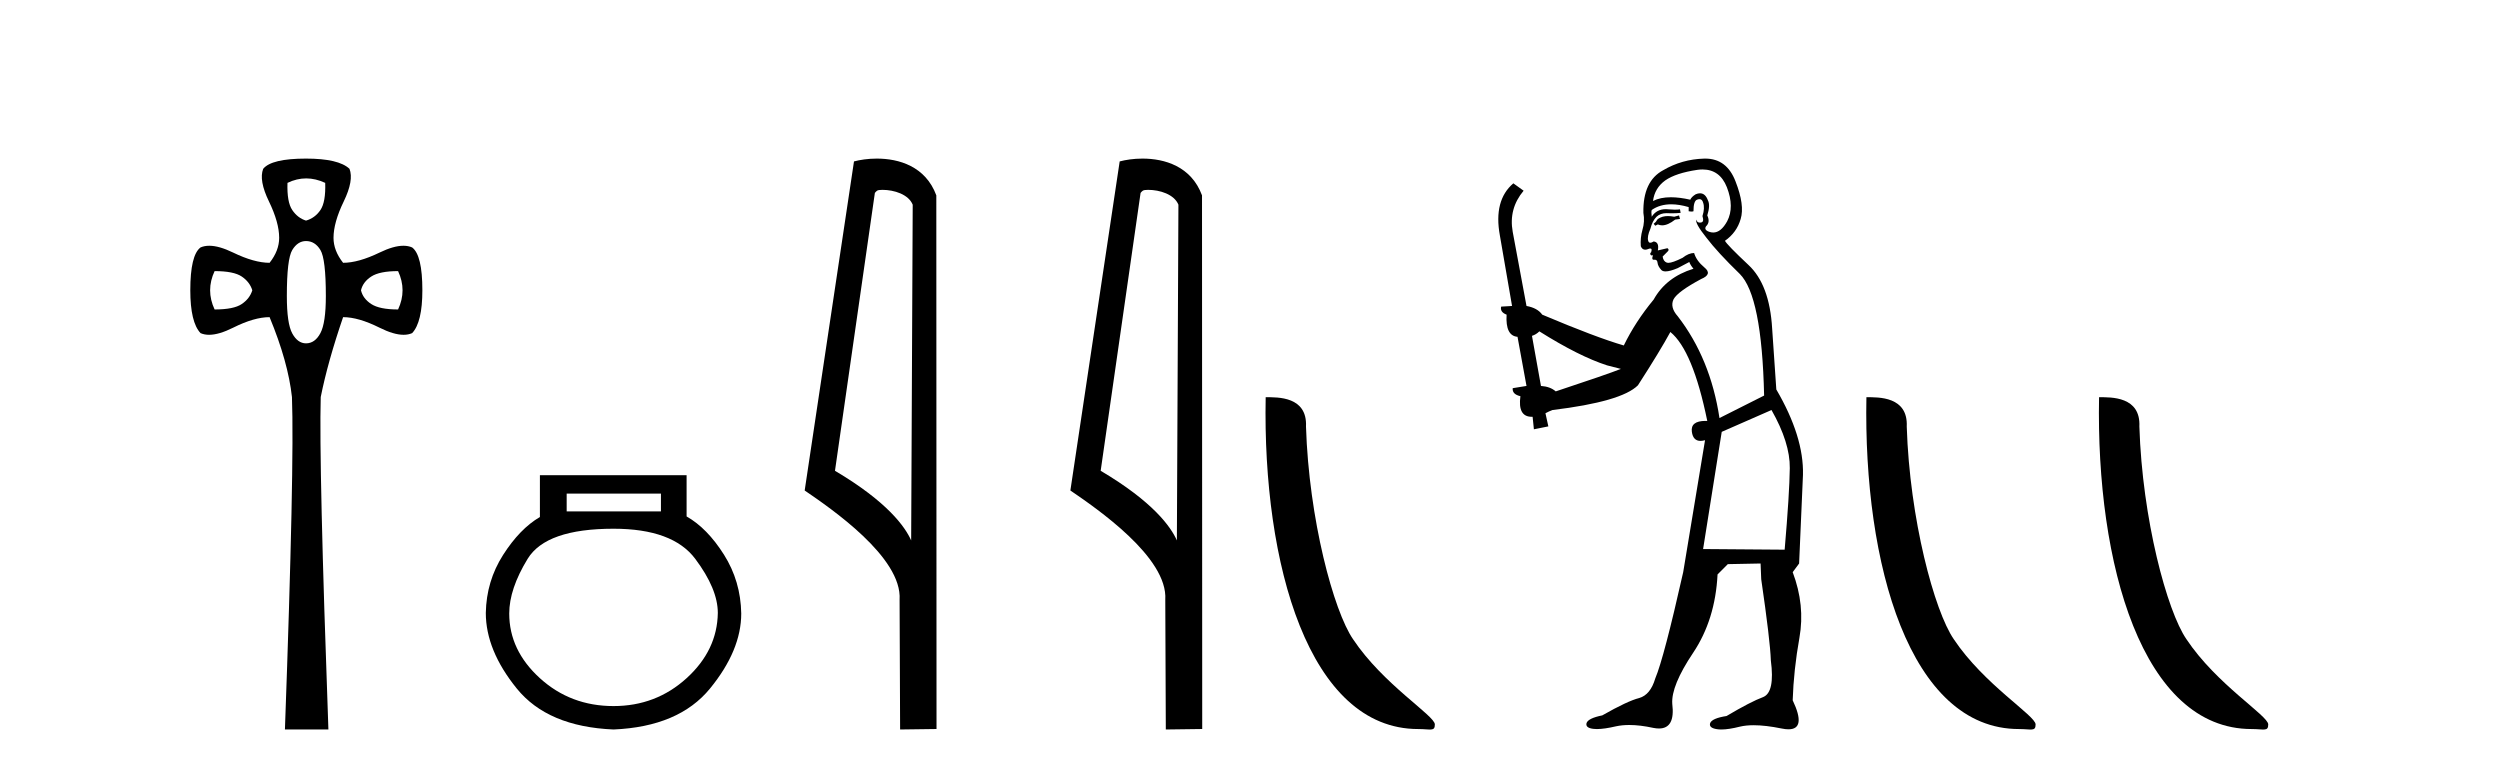
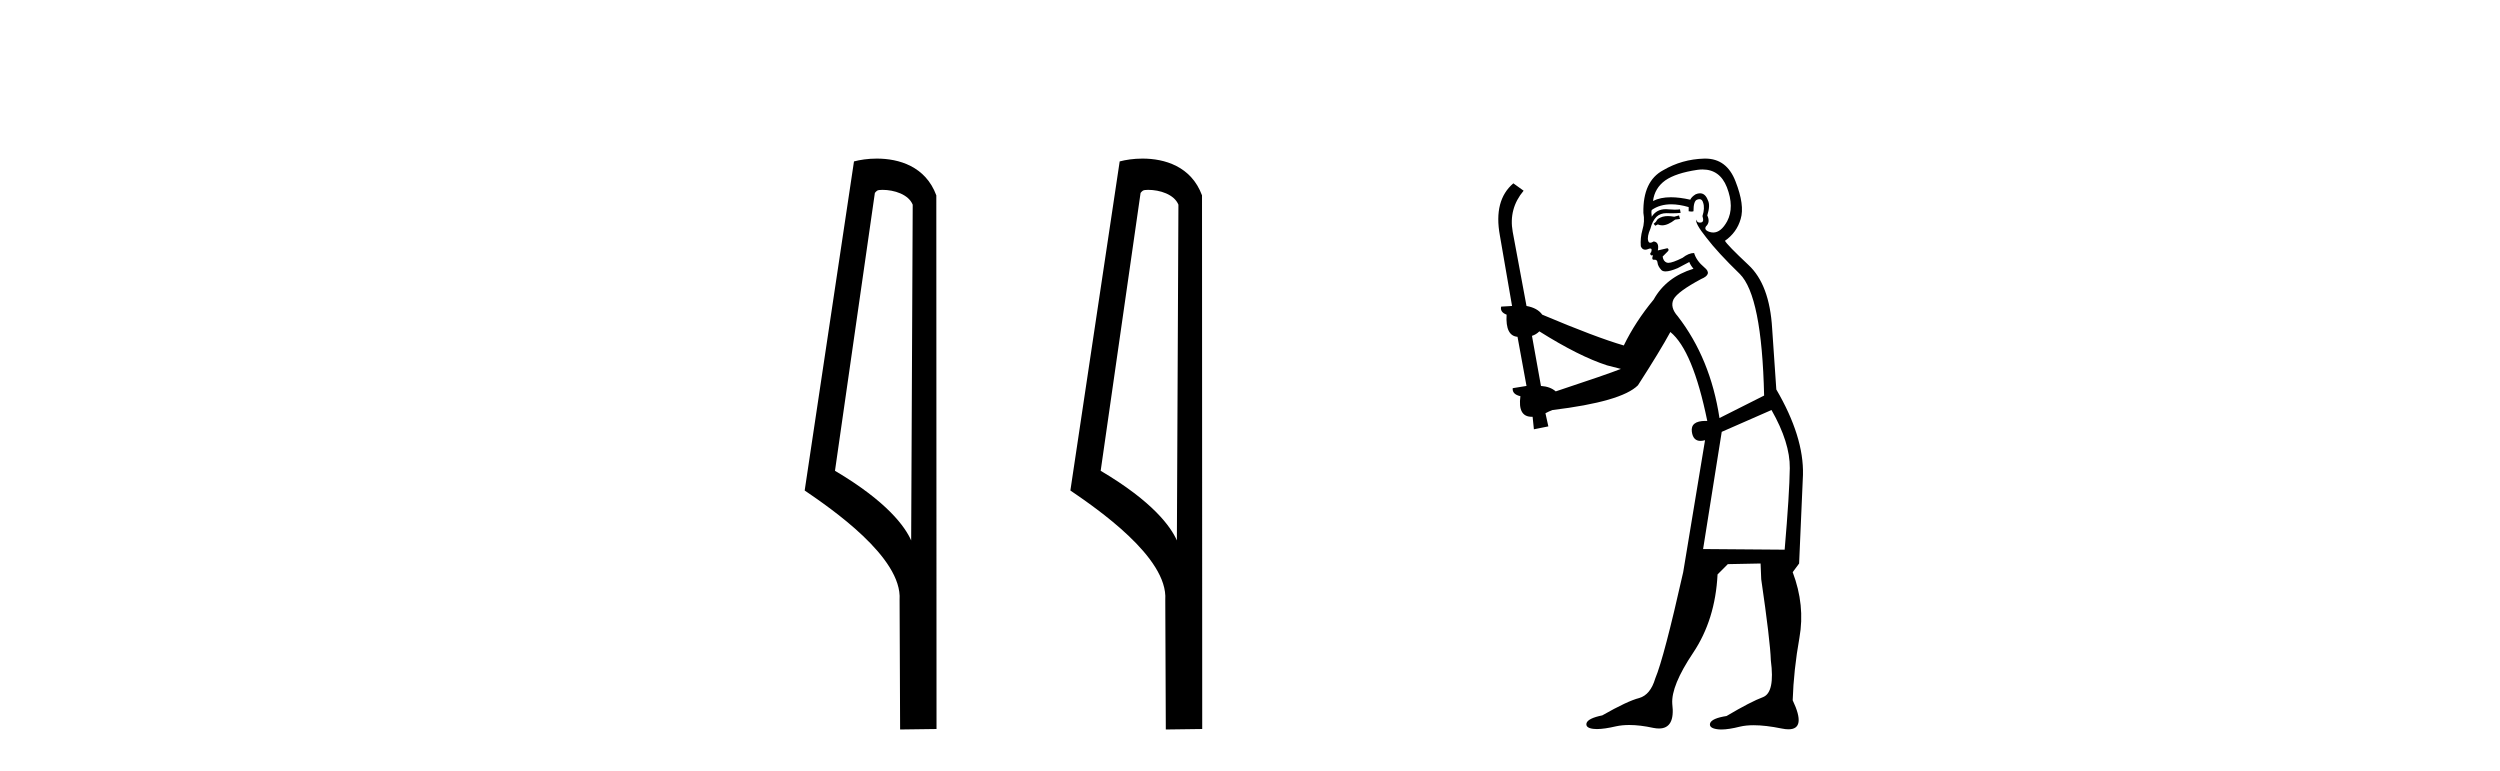
<svg xmlns="http://www.w3.org/2000/svg" width="133.0" height="41.0">
-   <path d="M 16.289 9.491 Q 16.79 9.491 17.301 9.729 Q 17.335 10.75 17.046 11.175 Q 16.756 11.6 16.28 11.736 Q 15.838 11.6 15.549 11.175 Q 15.26 10.75 15.294 9.729 Q 15.787 9.491 16.289 9.491 ZM 11.417 14.423 Q 12.437 14.423 12.862 14.712 Q 13.287 15.001 13.423 15.443 Q 13.287 15.885 12.862 16.174 Q 12.437 16.464 11.417 16.464 Q 10.94 15.443 11.417 14.423 ZM 21.178 14.423 Q 21.654 15.443 21.178 16.464 Q 20.192 16.464 19.75 16.174 Q 19.307 15.885 19.205 15.443 Q 19.307 15.001 19.75 14.712 Q 20.192 14.423 21.178 14.423 ZM 16.28 12.824 Q 16.756 12.824 17.046 13.3 Q 17.335 13.777 17.335 15.749 Q 17.335 17.178 17.046 17.722 Q 16.756 18.266 16.28 18.266 Q 15.838 18.266 15.549 17.739 Q 15.26 17.212 15.26 15.749 Q 15.26 13.777 15.549 13.3 Q 15.838 12.824 16.28 12.824 ZM 16.28 8.437 Q 14.444 8.437 14.002 8.981 Q 13.763 9.593 14.308 10.716 Q 14.852 11.838 14.852 12.654 Q 14.852 13.335 14.342 13.981 Q 13.525 13.981 12.403 13.437 Q 11.655 13.074 11.133 13.074 Q 10.872 13.074 10.668 13.164 Q 10.124 13.573 10.124 15.443 Q 10.124 17.144 10.668 17.722 Q 10.868 17.811 11.123 17.811 Q 11.647 17.811 12.403 17.433 Q 13.525 16.872 14.342 16.872 Q 15.328 19.253 15.532 21.123 Q 15.668 24.694 15.158 38.809 L 17.471 38.809 Q 16.961 24.66 17.063 21.123 Q 17.437 19.253 18.253 16.872 Q 19.069 16.872 20.192 17.433 Q 20.948 17.811 21.472 17.811 Q 21.726 17.811 21.926 17.722 Q 22.47 17.144 22.47 15.443 Q 22.47 13.573 21.926 13.164 Q 21.722 13.074 21.461 13.074 Q 20.94 13.074 20.192 13.437 Q 19.069 13.981 18.253 13.981 Q 17.743 13.335 17.743 12.654 Q 17.743 11.838 18.287 10.716 Q 18.831 9.593 18.593 8.981 Q 18.015 8.437 16.28 8.437 Z" style="fill:#000000;stroke:none" />
-   <path d="M 35.162 26.259 L 35.162 27.208 L 30.147 27.208 L 30.147 26.259 ZM 32.64 28.128 Q 35.785 28.128 36.987 29.73 Q 38.188 31.332 38.188 32.608 Q 38.159 34.596 36.527 36.08 Q 34.895 37.563 32.64 37.563 Q 30.355 37.563 28.723 36.08 Q 27.091 34.596 27.091 32.638 Q 27.091 31.332 28.07 29.73 Q 29.05 28.128 32.64 28.128 ZM 28.723 25.279 L 28.723 27.505 Q 27.655 28.128 26.765 29.522 Q 25.875 30.917 25.845 32.608 Q 25.845 34.596 27.492 36.629 Q 29.139 38.661 32.64 38.809 Q 36.111 38.661 37.773 36.629 Q 39.434 34.596 39.434 32.638 Q 39.405 30.917 38.515 29.508 Q 37.624 28.098 36.527 27.475 L 36.527 25.279 Z" style="fill:#000000;stroke:none" />
  <path d="M 46.944 10.1 C 47.569 10.1 48.333 10.34 48.556 10.89 L 48.474 28.751 L 48.474 28.751 C 48.157 28.034 47.216 26.699 44.421 25.046 L 46.543 10.263 C 46.643 10.157 46.64 10.1 46.944 10.1 ZM 48.474 28.751 L 48.474 28.751 C 48.474 28.751 48.474 28.751 48.474 28.751 L 48.474 28.751 L 48.474 28.751 ZM 46.647 8.437 C 46.169 8.437 45.738 8.505 45.432 8.588 L 42.809 26.094 C 44.197 27.044 48.01 29.648 47.858 31.91 L 47.886 38.809 L 49.823 38.783 L 49.812 10.393 C 49.236 8.837 47.805 8.437 46.647 8.437 Z" style="fill:#000000;stroke:none" />
  <path d="M 61.08 10.1 C 61.704 10.1 62.469 10.34 62.692 10.89 L 62.61 28.751 L 62.61 28.751 C 62.293 28.034 61.352 26.699 58.556 25.046 L 60.679 10.263 C 60.778 10.157 60.776 10.1 61.08 10.1 ZM 62.61 28.751 L 62.61 28.751 C 62.61 28.751 62.61 28.751 62.61 28.751 L 62.61 28.751 L 62.61 28.751 ZM 60.783 8.437 C 60.304 8.437 59.873 8.505 59.567 8.588 L 56.944 26.094 C 58.332 27.044 62.145 29.648 61.993 31.91 L 62.021 38.809 L 63.958 38.783 L 63.947 10.393 C 63.371 8.837 61.94 8.437 60.783 8.437 Z" style="fill:#000000;stroke:none" />
-   <path d="M 75.45 38.785 C 76.104 38.785 76.335 38.932 76.334 38.539 C 76.334 38.071 73.588 36.418 71.981 34.004 C 70.949 32.504 69.632 27.607 69.479 22.695 C 69.556 21.083 67.974 21.132 67.334 21.132 C 67.163 30.016 69.637 38.785 75.45 38.785 Z" style="fill:#000000;stroke:none" />
  <path d="M 89.324 11.461 L 89.068 11.53 Q 88.888 11.495 88.735 11.495 Q 88.581 11.495 88.453 11.53 Q 88.197 11.615 88.145 11.717 Q 88.094 11.82 87.975 11.905 L 88.06 12.008 L 88.197 11.94 Q 88.304 11.988 88.425 11.988 Q 88.729 11.988 89.119 11.683 L 89.375 11.649 L 89.324 11.461 ZM 90.573 9.016 Q 91.496 9.016 91.869 9.958 Q 92.279 11.017 91.886 11.769 Q 91.558 12.37 91.143 12.37 Q 91.039 12.37 90.93 12.332 Q 90.639 12.23 90.759 12.042 Q 90.998 11.82 90.827 11.461 Q 90.998 10.915 90.861 10.658 Q 90.724 10.283 90.44 10.283 Q 90.336 10.283 90.212 10.334 Q 89.99 10.47 89.922 10.624 Q 89.349 10.494 88.892 10.494 Q 88.327 10.494 87.94 10.693 Q 88.026 10.009 88.59 9.599 Q 89.153 9.206 90.298 9.036 Q 90.441 9.016 90.573 9.016 ZM 81.893 17.628 Q 84.012 18.96 85.498 19.438 L 86.232 19.626 Q 85.498 19.917 82.765 20.822 Q 82.474 20.566 81.979 20.532 L 81.501 17.867 Q 81.723 17.799 81.893 17.628 ZM 90.412 10.595 Q 90.556 10.595 90.605 10.778 Q 90.708 11.068 90.571 11.495 Q 90.674 11.82 90.486 11.837 Q 90.454 11.842 90.427 11.842 Q 90.275 11.842 90.246 11.683 L 90.246 11.683 Q 90.161 11.871 90.776 12.64 Q 91.374 13.426 92.553 14.57 Q 93.731 15.732 93.851 21.044 L 91.476 22.24 Q 90.998 19.08 89.256 16.825 Q 88.829 16.347 89.034 15.92 Q 89.256 15.51 90.503 14.843 Q 91.118 14.587 90.674 14.228 Q 90.246 13.87 90.127 13.46 Q 89.837 13.46 89.512 13.716 Q 88.976 13.984 88.754 13.984 Q 88.708 13.984 88.675 13.972 Q 88.487 13.904 88.453 13.648 L 88.709 13.391 Q 88.829 13.289 88.709 13.204 L 88.197 13.323 Q 88.282 12.879 87.975 12.845 Q 87.867 12.914 87.797 12.914 Q 87.712 12.914 87.684 12.811 Q 87.616 12.589 87.804 12.162 Q 87.906 11.752 88.128 11.53 Q 88.333 11.34 88.655 11.34 Q 88.682 11.34 88.709 11.342 Q 88.829 11.347 88.946 11.347 Q 89.182 11.347 89.409 11.325 L 89.375 11.137 Q 89.247 11.154 89.098 11.154 Q 88.948 11.154 88.777 11.137 Q 88.698 11.128 88.624 11.128 Q 88.125 11.128 87.872 11.53 Q 87.838 11.273 87.872 11.171 Q 88.304 10.869 88.908 10.869 Q 89.33 10.869 89.837 11.017 L 89.837 11.239 Q 89.913 11.256 89.977 11.256 Q 90.041 11.256 90.093 11.239 Q 90.093 10.693 90.281 10.624 Q 90.354 10.595 90.412 10.595 ZM 94.244 21.813 Q 95.234 23.555 95.217 24.905 Q 95.2 26.254 94.944 29.243 L 90.605 29.209 L 91.596 22.974 L 94.244 21.813 ZM 90.72 8.437 Q 90.688 8.437 90.656 8.438 Q 89.478 8.472 88.487 9.053 Q 87.394 9.633 87.428 11.325 Q 87.513 11.786 87.377 12.23 Q 87.257 12.657 87.291 13.101 Q 87.365 13.284 87.525 13.284 Q 87.589 13.284 87.667 13.255 Q 87.747 13.22 87.795 13.22 Q 87.911 13.22 87.838 13.426 Q 87.77 13.46 87.804 13.545 Q 87.827 13.591 87.88 13.591 Q 87.906 13.591 87.94 13.579 L 87.94 13.579 Q 87.844 13.82 87.988 13.82 Q 87.998 13.82 88.009 13.819 Q 88.023 13.817 88.036 13.817 Q 88.164 13.817 88.18 13.972 Q 88.197 14.16 88.385 14.365 Q 88.458 14.439 88.609 14.439 Q 88.841 14.439 89.256 14.263 L 89.871 13.938 Q 89.922 14.092 90.093 14.297 Q 88.641 14.741 87.975 15.937 Q 87.001 17.115 86.386 18.379 Q 84.917 17.952 82.047 16.74 Q 81.791 16.381 81.21 16.278 L 80.476 12.332 Q 80.254 11.102 81.056 10.146 L 80.51 9.753 Q 79.451 10.658 79.792 12.52 L 80.441 16.278 L 79.861 16.312 Q 79.792 16.603 80.151 16.74 Q 80.083 17.867 80.732 17.918 L 81.21 20.532 Q 80.834 20.6 80.476 20.651 Q 80.441 20.976 80.886 21.078 Q 80.736 22.173 81.488 22.173 Q 81.511 22.173 81.535 22.172 L 81.603 22.838 L 82.372 22.684 L 82.218 21.984 Q 82.406 21.881 82.594 21.813 Q 86.266 21.369 87.138 20.498 Q 88.316 18.67 88.863 17.662 Q 90.059 18.636 90.827 22.394 Q 90.78 22.392 90.735 22.392 Q 89.926 22.392 90.007 22.974 Q 90.074 23.456 90.465 23.456 Q 90.574 23.456 90.708 23.419 L 90.708 23.419 L 89.546 30.439 Q 88.521 35 88.06 36.093 Q 87.804 36.964 87.206 37.135 Q 86.591 37.289 85.241 38.058 Q 84.49 38.211 84.404 38.468 Q 84.336 38.724 84.763 38.775 Q 84.851 38.786 84.957 38.786 Q 85.345 38.786 85.976 38.639 Q 86.297 38.57 86.678 38.57 Q 87.25 38.57 87.957 38.724 Q 88.12 38.756 88.257 38.756 Q 89.128 38.756 88.965 37.443 Q 88.897 36.486 90.076 34.727 Q 91.254 32.967 91.374 30.559 L 91.92 30.012 L 93.663 29.978 L 93.697 30.815 Q 94.175 34.095 94.209 35.137 Q 94.432 36.828 93.8 37.084 Q 93.15 37.323 91.852 38.092 Q 91.083 38.211 90.981 38.468 Q 90.896 38.724 91.34 38.792 Q 91.446 38.809 91.577 38.809 Q 91.967 38.809 92.57 38.656 Q 92.885 38.582 93.295 38.582 Q 93.929 38.582 94.79 38.758 Q 94.99 38.799 95.146 38.799 Q 96.106 38.799 95.371 37.255 Q 95.422 35.649 95.73 33.924 Q 96.037 32.199 95.371 30.439 L 95.713 29.978 L 95.918 25.263 Q 95.969 23.231 94.5 20.72 Q 94.432 19.797 94.278 17.474 Q 94.141 15.134 93.014 14.092 Q 91.886 13.033 91.767 12.811 Q 92.399 12.367 92.604 11.649 Q 92.826 10.915 92.33 9.651 Q 91.865 8.437 90.72 8.437 Z" style="fill:#000000;stroke:none" />
-   <path d="M 107.409 38.785 C 108.063 38.785 108.294 38.932 108.294 38.539 C 108.294 38.071 105.548 36.418 103.94 34.004 C 102.909 32.504 101.592 27.607 101.439 22.695 C 101.515 21.083 99.934 21.132 99.293 21.132 C 99.122 30.016 101.597 38.785 107.409 38.785 Z" style="fill:#000000;stroke:none" />
-   <path d="M 119.786 38.785 C 120.44 38.785 120.671 38.932 120.67 38.539 C 120.67 38.071 117.924 36.418 116.317 34.004 C 115.285 32.504 113.968 27.607 113.815 22.695 C 113.892 21.083 112.31 21.132 111.67 21.132 C 111.499 30.016 113.973 38.785 119.786 38.785 Z" style="fill:#000000;stroke:none" />
</svg>